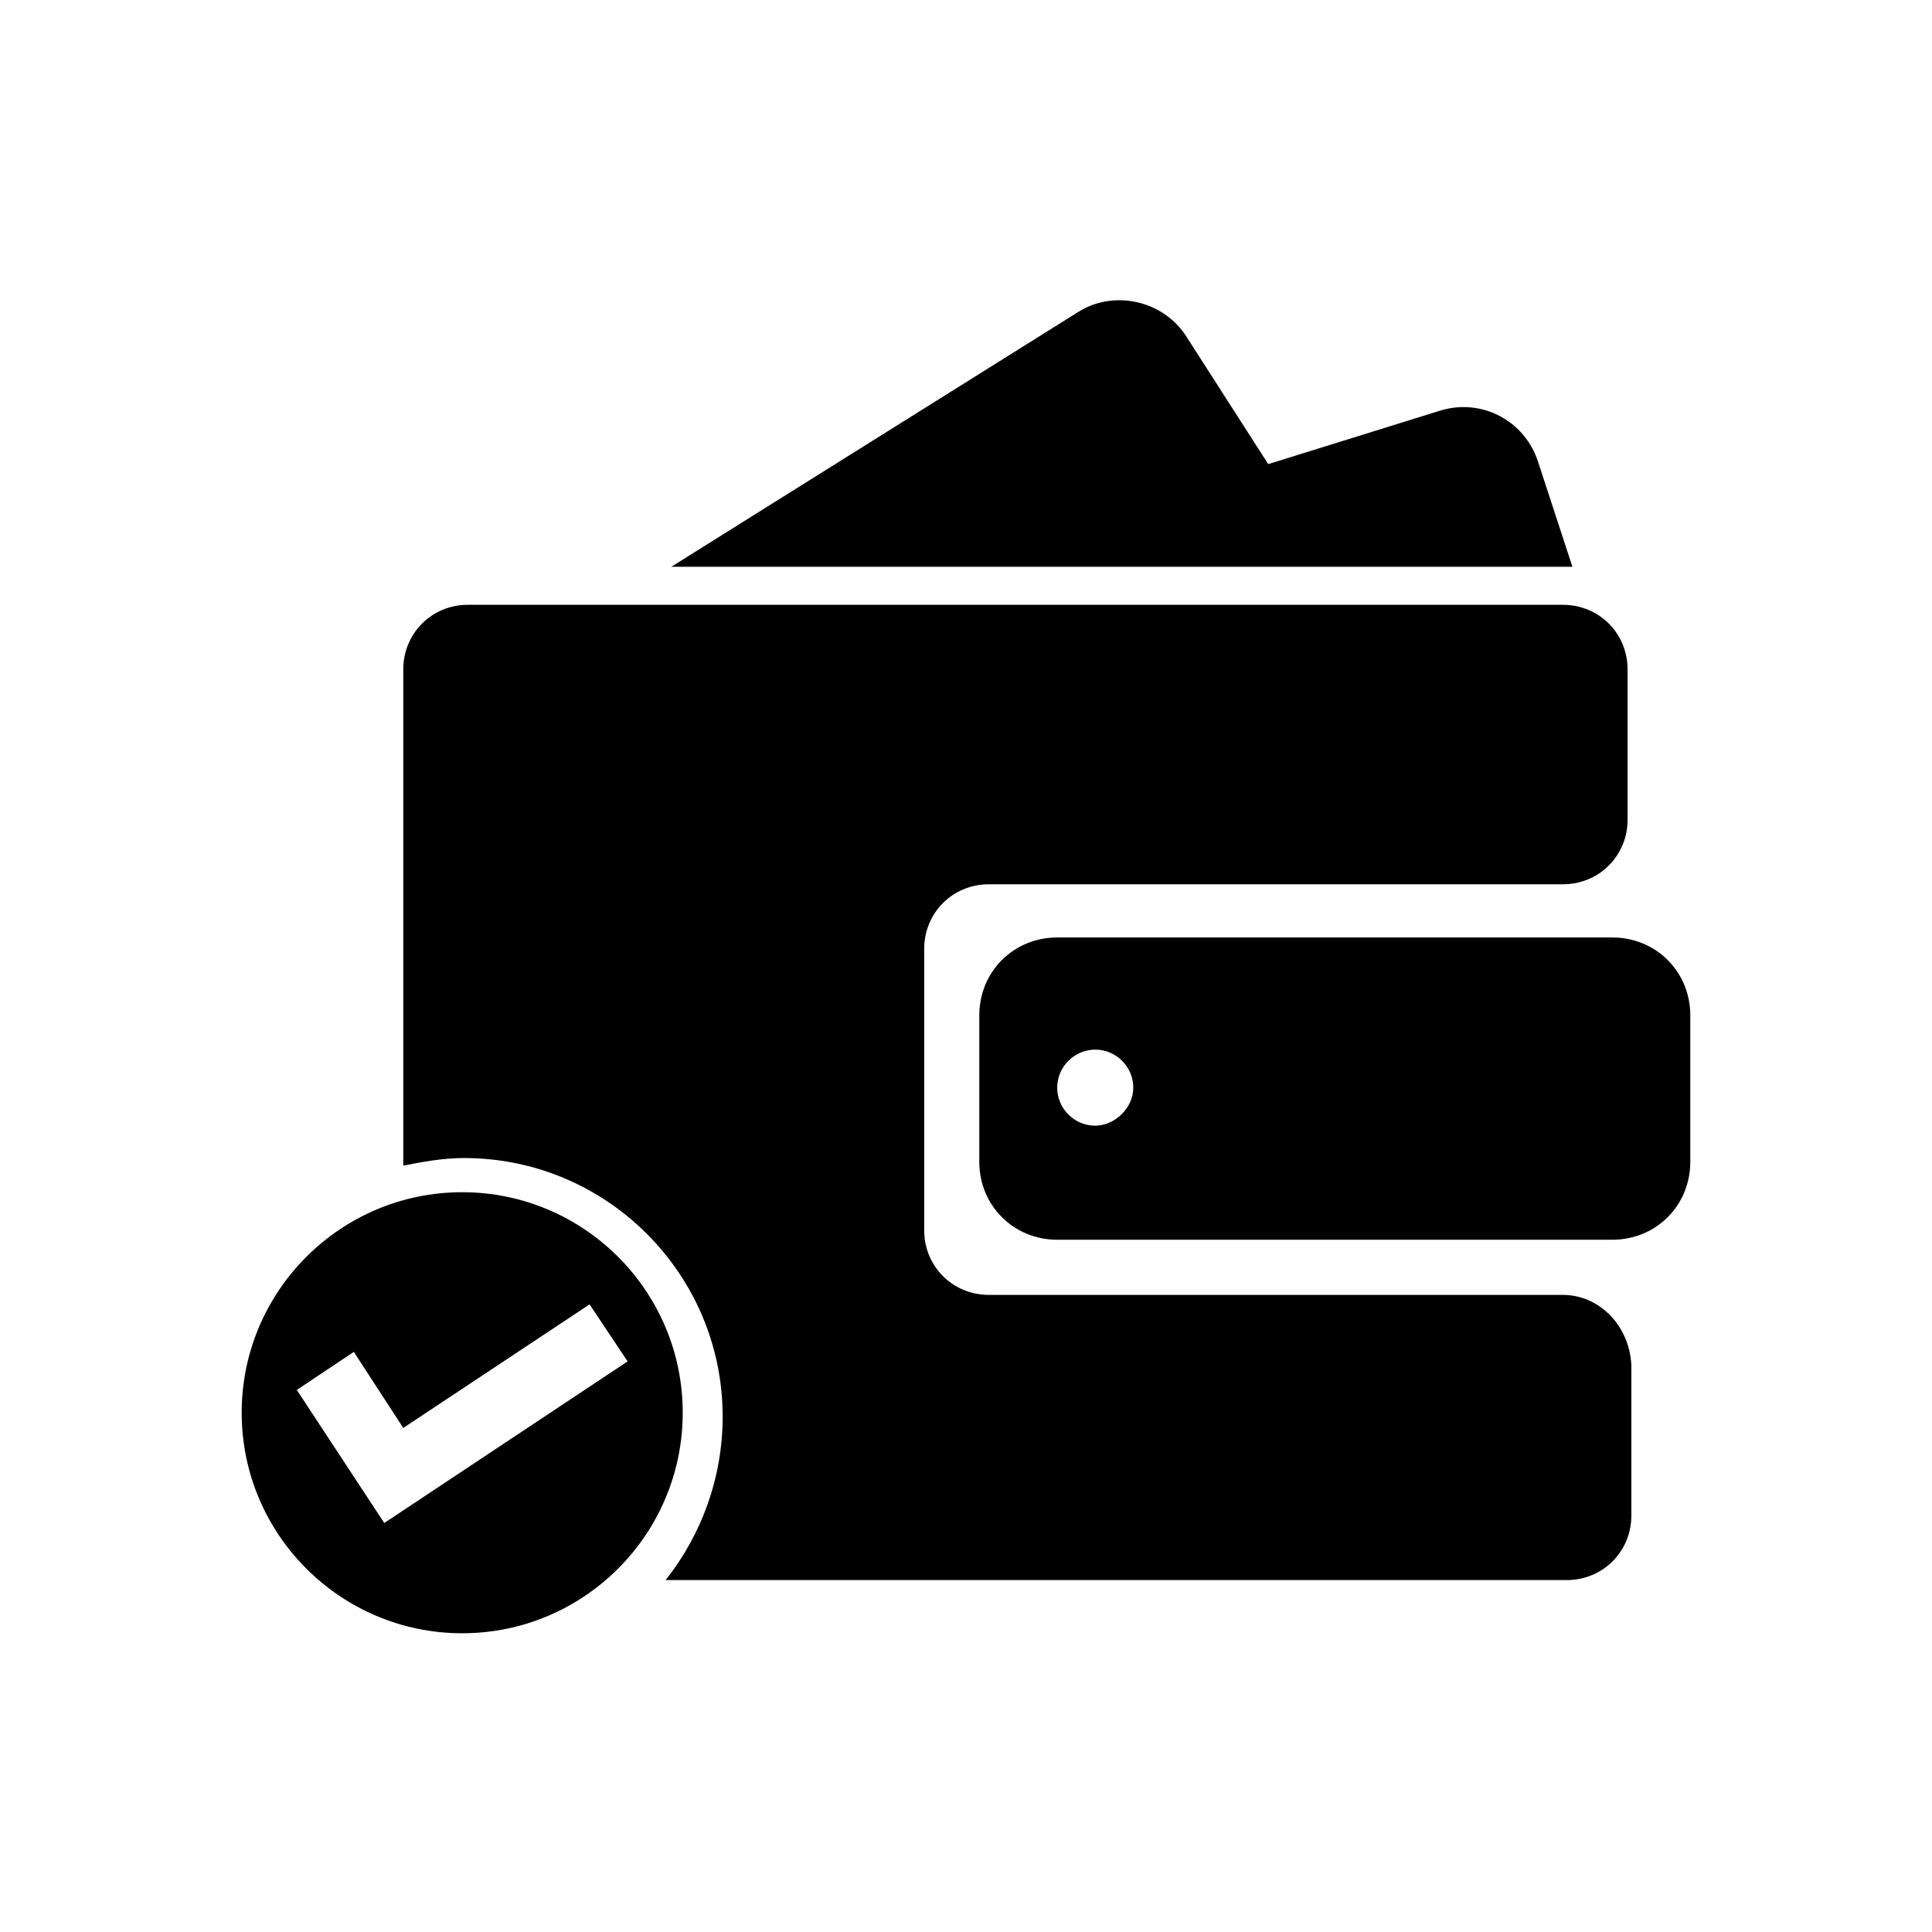
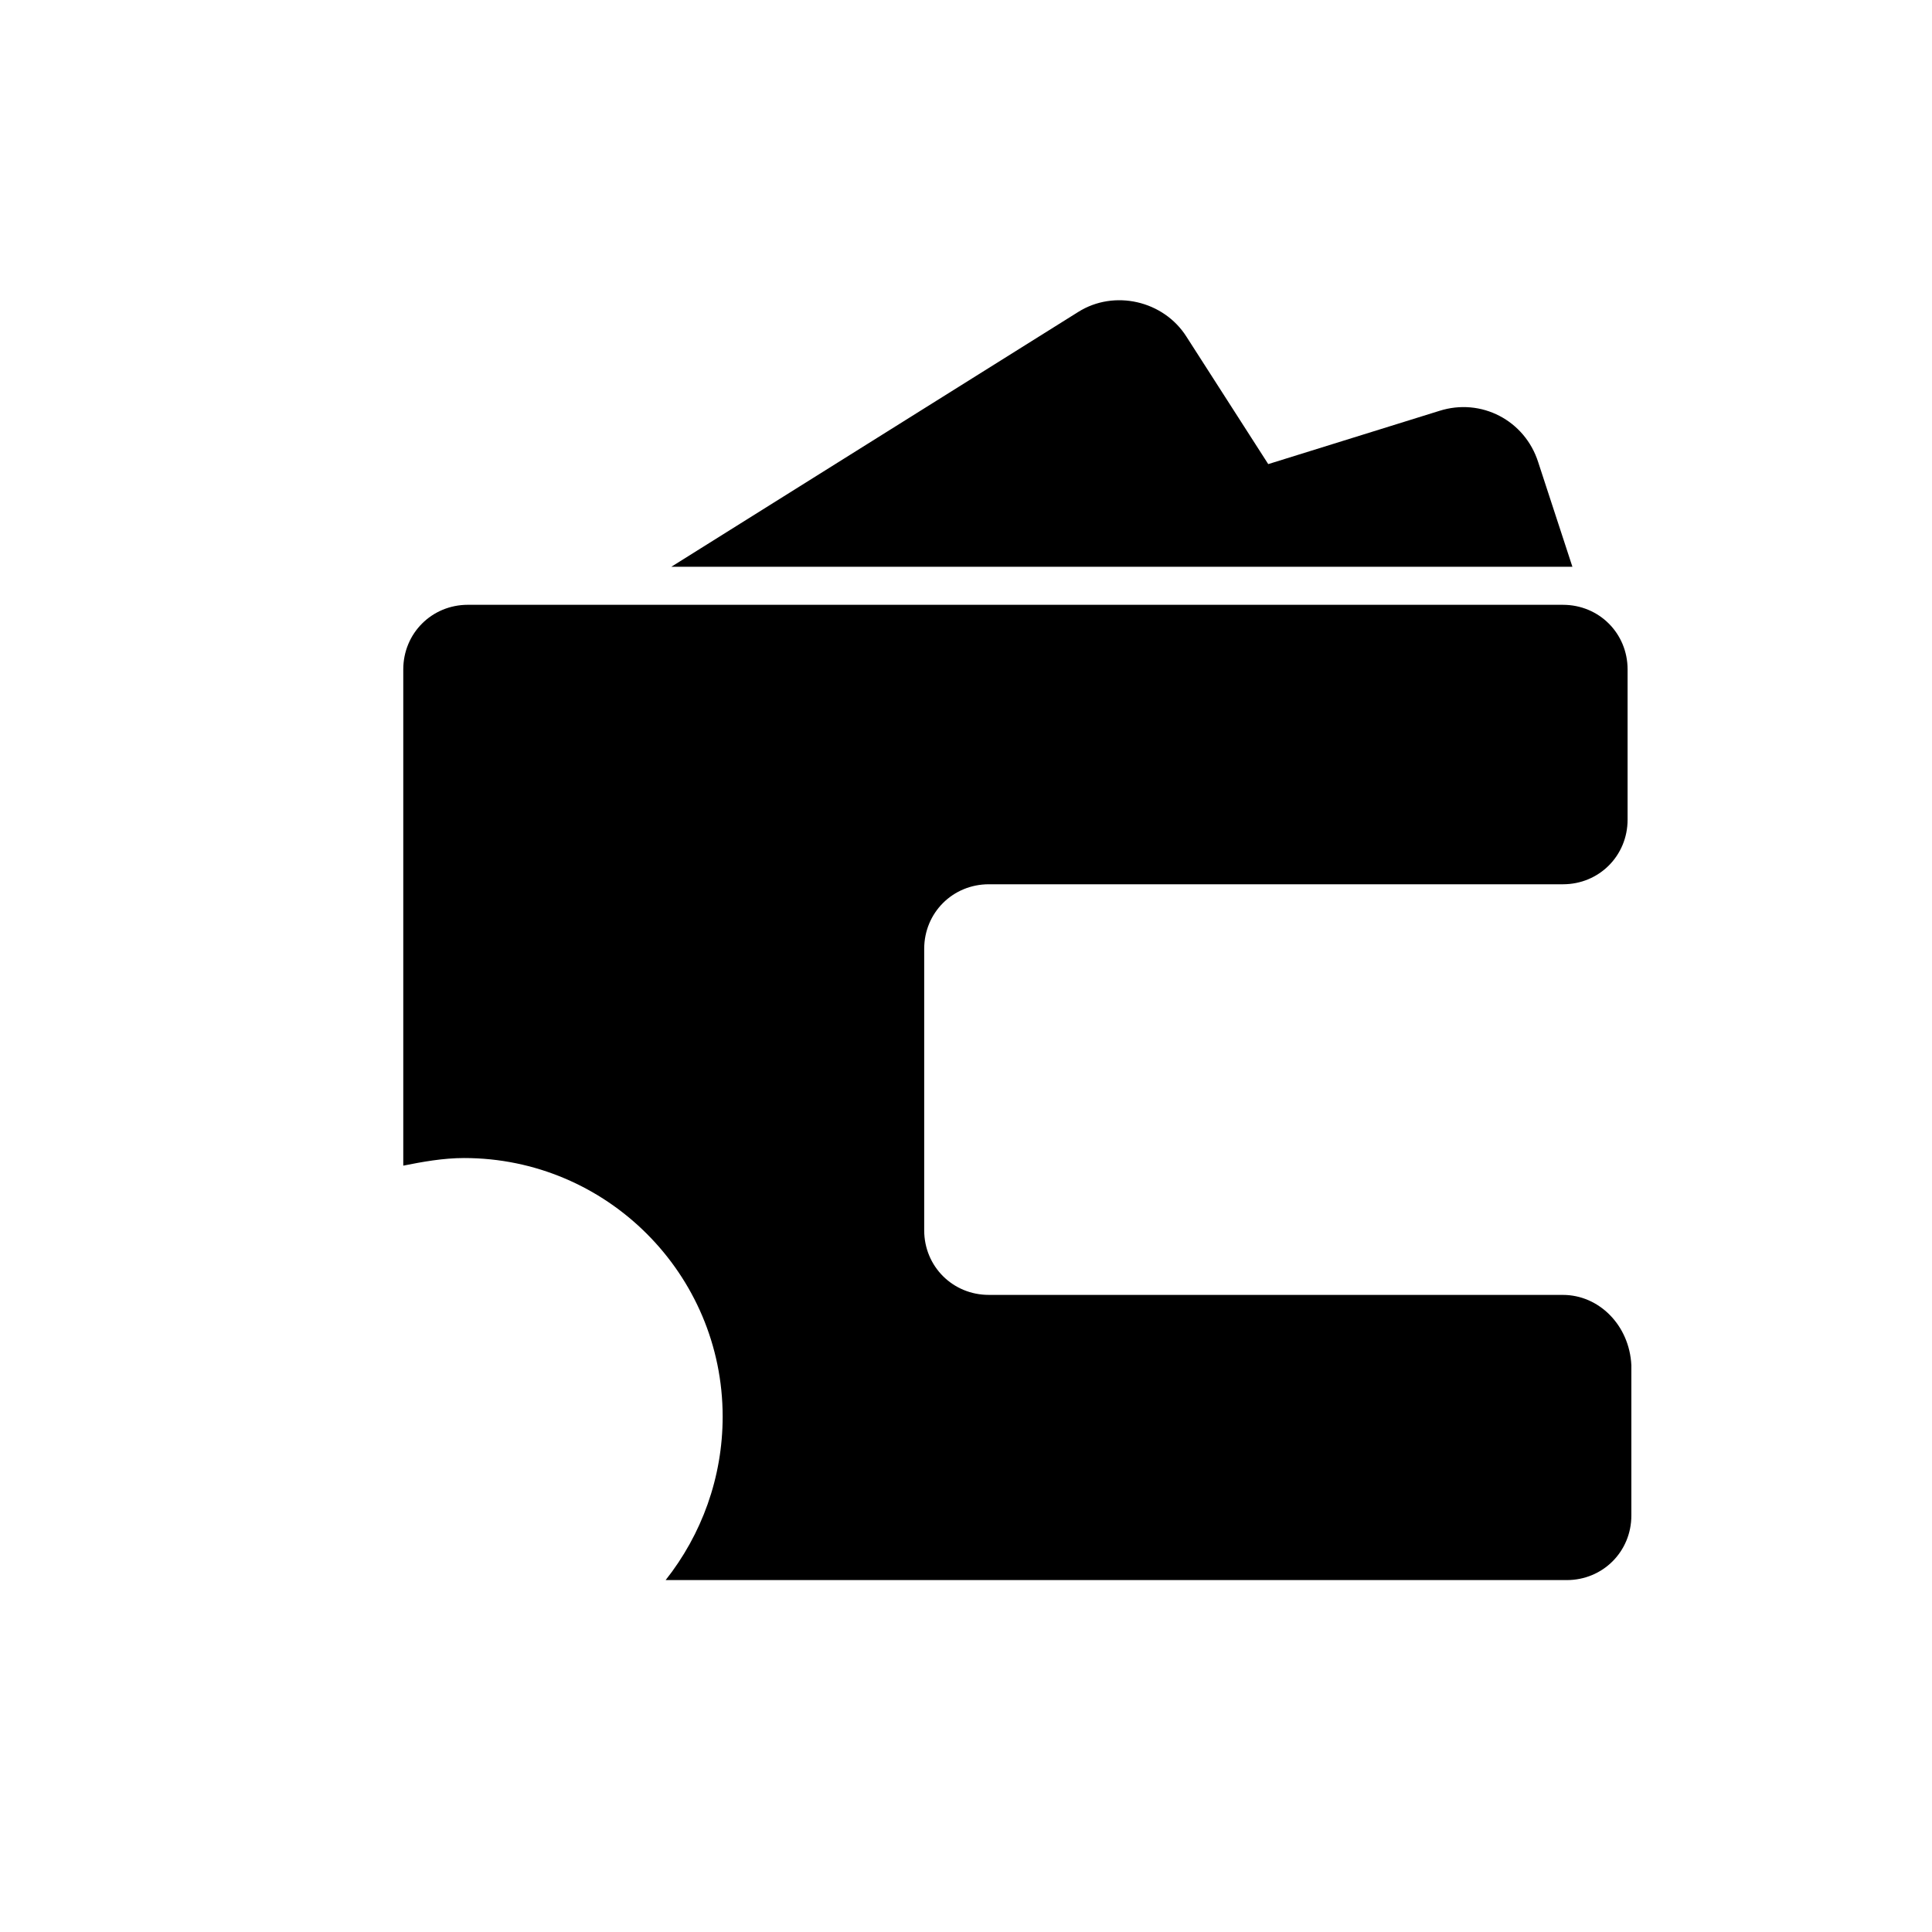
<svg xmlns="http://www.w3.org/2000/svg" fill="#000000" width="800px" height="800px" version="1.1" viewBox="144 144 512 512">
  <g>
    <path d="m558.2 487.16h-152.15c-9.574 0-17.129-7.559-17.129-17.129v-74.562c0-9.574 7.559-17.129 17.129-17.129h152.15c9.574 0 17.129-7.559 17.129-17.129v-39.801c0-9.574-7.559-17.129-17.129-17.129l-290.2-0.004c-9.574 0-17.129 7.559-17.129 17.129v131.5c5.039-1.008 10.578-2.016 16.121-2.016 37.785 0 68.52 30.73 68.52 68.52 0 16.121-5.543 31.234-15.113 43.328h238.8c9.574 0 17.129-7.559 17.129-17.129v-39.801c-0.504-10.582-8.566-18.645-18.137-18.645z" />
-     <path d="m571.29 392.44h-147.11c-11.586 0-20.656 9.07-20.656 20.656v38.793c0 11.586 9.07 20.656 20.656 20.656h147.11c11.586 0 20.656-9.07 20.656-20.656v-38.793c0-11.586-9.066-20.656-20.656-20.656zm-137.04 49.879c-5.543 0-10.078-4.535-10.078-10.078 0-5.543 4.535-10.078 10.078-10.078 5.543 0 10.078 4.535 10.078 10.078-0.004 5.543-5.039 10.078-10.078 10.078z" />
    <path d="m551.64 266.49c-3.527-11.082-15.113-17.129-26.199-13.602l-45.344 14.105-21.664-33.754c-6.047-9.574-19.145-12.594-28.719-6.551l-107.81 67.512h238.8z" />
-     <path d="m266.49 459.95c-32.242 0-58.441 26.199-58.441 58.441 0 32.242 26.199 58.441 58.441 58.441 32.242 0 58.441-26.199 58.441-58.441 0-32.246-26.195-58.441-58.441-58.441zm-20.656 87.66-23.176-35.266 15.113-10.078 13.098 20.152 49.375-32.746 10.078 15.113z" />
  </g>
</svg>